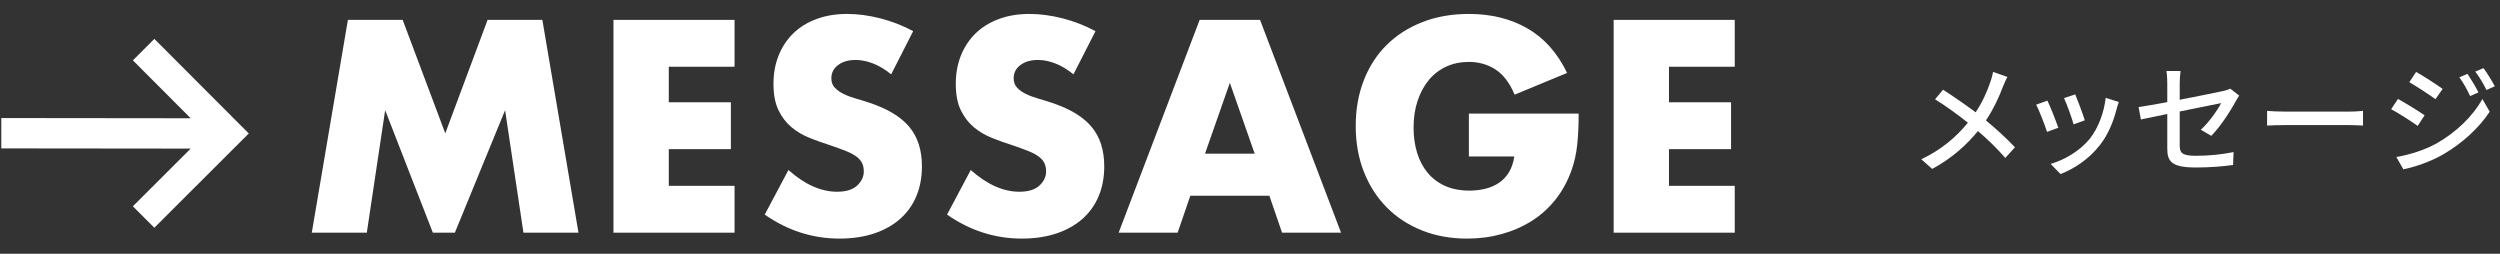
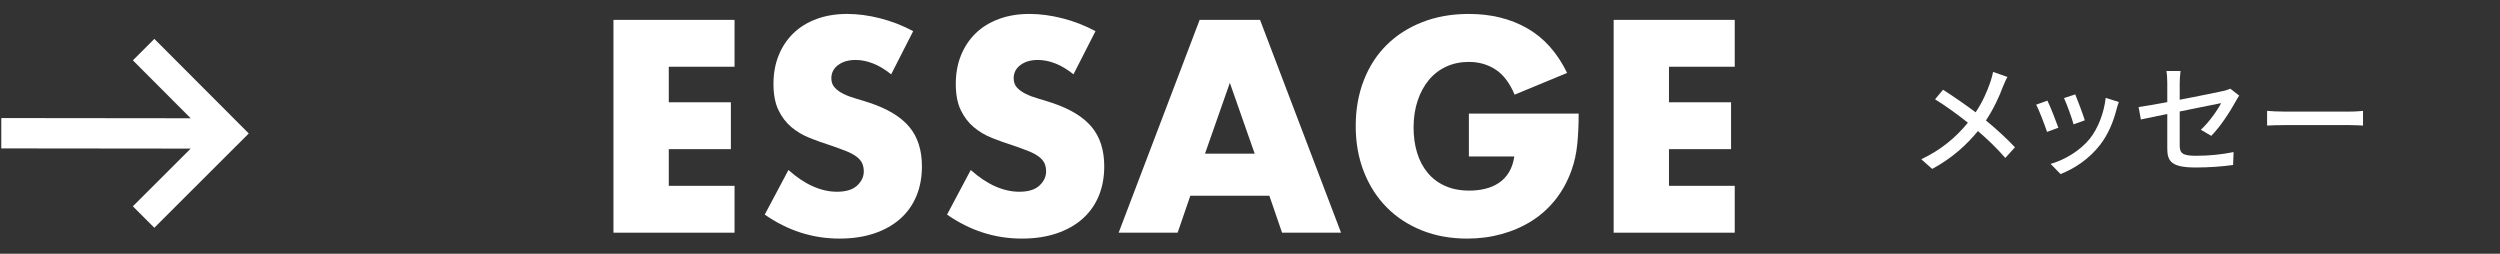
<svg xmlns="http://www.w3.org/2000/svg" viewBox="0 0 335 34">
  <rect x="0" y="0" width="335" height="34" fill="#333333" stroke="none" />
  <defs>
    <style>      .cls-1 {        fill: #fff;      }    </style>
  </defs>
  <g>
    <g id="_レイヤー_1" data-name="レイヤー_1">
      <g>
        <g>
-           <path class="cls-1" d="M41.779,31.178l4.84-28.515h7.337l5.71,15.203,5.672-15.203h7.337l4.841,28.515h-7.375l-2.458-16.413-6.731,16.413h-2.95l-6.391-16.413-2.458,16.413h-7.374Z" />
          <path class="cls-1" d="M98.429,8.942h-8.812v4.765h8.32v6.278h-8.32v4.916h8.812v6.278h-16.224V2.664h16.224v6.278Z" />
          <path class="cls-1" d="M119.418,9.963c-.807-.655-1.614-1.141-2.42-1.456-.807-.315-1.588-.473-2.345-.473-.958,0-1.74.227-2.345.681-.605.454-.908,1.046-.908,1.777,0,.505.151.921.454,1.248.302.328.7.612,1.191.851.491.24,1.046.448,1.664.624.618.177,1.229.366,1.834.567,2.42.807,4.191,1.885,5.313,3.233,1.122,1.349,1.683,3.107,1.683,5.275,0,1.462-.246,2.786-.737,3.971-.492,1.186-1.21,2.2-2.156,3.044-.945.845-2.105,1.5-3.479,1.967-1.375.466-2.931.699-4.67.699-3.606,0-6.946-1.071-10.022-3.214l3.177-5.975c1.109.983,2.206,1.715,3.29,2.193,1.084.479,2.156.719,3.214.719,1.21,0,2.111-.277,2.704-.832.592-.554.889-1.185.889-1.891,0-.428-.076-.8-.227-1.116-.151-.315-.404-.605-.756-.87-.354-.265-.813-.511-1.38-.737-.567-.227-1.255-.479-2.061-.756-.958-.303-1.897-.637-2.818-1.002-.92-.365-1.739-.851-2.458-1.456-.718-.605-1.299-1.367-1.74-2.288-.441-.92-.662-2.086-.662-3.499,0-1.412.233-2.691.7-3.838.466-1.147,1.122-2.13,1.966-2.95.845-.819,1.878-1.456,3.101-1.91,1.223-.454,2.591-.681,4.104-.681,1.412,0,2.886.195,4.424.586,1.538.391,3.013.964,4.425,1.721l-2.95,5.786Z" />
          <path class="cls-1" d="M143.848,9.963c-.807-.655-1.614-1.141-2.42-1.456-.807-.315-1.588-.473-2.345-.473-.958,0-1.74.227-2.345.681-.605.454-.908,1.046-.908,1.777,0,.505.151.921.454,1.248.302.328.7.612,1.191.851.491.24,1.046.448,1.664.624.618.177,1.229.366,1.834.567,2.42.807,4.191,1.885,5.313,3.233,1.122,1.349,1.683,3.107,1.683,5.275,0,1.462-.246,2.786-.737,3.971-.492,1.186-1.21,2.2-2.156,3.044-.945.845-2.105,1.5-3.479,1.967-1.375.466-2.931.699-4.67.699-3.606,0-6.946-1.071-10.022-3.214l3.177-5.975c1.109.983,2.206,1.715,3.29,2.193,1.084.479,2.156.719,3.214.719,1.21,0,2.111-.277,2.704-.832.592-.554.889-1.185.889-1.891,0-.428-.076-.8-.227-1.116-.151-.315-.404-.605-.756-.87-.354-.265-.813-.511-1.38-.737-.567-.227-1.255-.479-2.061-.756-.958-.303-1.897-.637-2.818-1.002-.92-.365-1.739-.851-2.458-1.456-.718-.605-1.299-1.367-1.74-2.288-.441-.92-.662-2.086-.662-3.499,0-1.412.233-2.691.7-3.838.466-1.147,1.122-2.13,1.966-2.95.845-.819,1.878-1.456,3.101-1.91,1.223-.454,2.591-.681,4.104-.681,1.412,0,2.886.195,4.424.586,1.538.391,3.013.964,4.425,1.721l-2.95,5.786Z" />
          <path class="cls-1" d="M170.094,26.224h-10.589l-1.702,4.954h-7.904l10.854-28.515h8.093l10.854,28.515h-7.904l-1.702-4.954ZM168.127,20.59l-3.328-9.492-3.328,9.492h6.656Z" />
          <path class="cls-1" d="M196.83,15.219h14.711c0,1.513-.063,2.887-.189,4.122-.126,1.235-.378,2.382-.756,3.441-.529,1.488-1.248,2.805-2.155,3.952-.908,1.147-1.973,2.105-3.196,2.874-1.223.769-2.565,1.355-4.027,1.758-1.463.403-3.001.605-4.614.605-2.219,0-4.242-.366-6.07-1.097-1.828-.731-3.398-1.758-4.708-3.082-1.311-1.324-2.332-2.912-3.063-4.765-.732-1.853-1.097-3.901-1.097-6.145,0-2.218.359-4.255,1.078-6.108.718-1.853,1.74-3.435,3.063-4.746,1.324-1.311,2.918-2.332,4.784-3.063,1.865-.731,3.945-1.097,6.24-1.097,2.975,0,5.584.643,7.829,1.929,2.244,1.286,4.021,3.277,5.332,5.975l-7.034,2.912c-.656-1.563-1.507-2.685-2.553-3.366-1.046-.681-2.237-1.021-3.574-1.021-1.109,0-2.118.208-3.025.624s-1.683,1.009-2.326,1.777c-.643.77-1.147,1.696-1.513,2.78-.366,1.084-.548,2.294-.548,3.63,0,1.21.157,2.333.473,3.366.315,1.034.788,1.929,1.418,2.685.63.756,1.412,1.343,2.344,1.759s2.017.624,3.252.624c.731,0,1.437-.082,2.118-.246.681-.164,1.292-.428,1.834-.794.542-.365.989-.838,1.342-1.418s.592-1.286.719-2.118h-6.089v-5.748Z" />
          <path class="cls-1" d="M232.454,8.942h-8.812v4.765h8.32v6.278h-8.32v4.916h8.812v6.278h-16.224V2.664h16.224v6.278Z" />
        </g>
        <polygon class="cls-1" points="17.806 8.085 25.552 15.847 .174 15.819 .172 19.885 25.551 19.912 17.804 27.643 20.677 30.52 33.334 17.884 20.683 5.211 17.806 8.085" />
      </g>
      <g>
        <path class="cls-1" d="M268.996,10.311c-.192.32-.448.928-.593,1.28-.496,1.345-1.28,3.042-2.289,4.546,1.409,1.168,2.785,2.417,3.89,3.602l-1.296,1.424c-1.153-1.328-2.337-2.465-3.666-3.601-1.456,1.776-3.394,3.601-6.13,5.074l-1.457-1.296c2.721-1.296,4.658-2.961,6.242-4.898-1.168-.928-2.816-2.161-4.401-3.137l1.072-1.281c1.329.849,3.089,2.065,4.37,3.025.928-1.393,1.536-2.785,1.984-4.098.128-.368.288-.944.353-1.312l1.921.672Z" />
        <path class="cls-1" d="M275.824,17.114l-1.521.56c-.271-.848-1.104-3.025-1.456-3.649l1.505-.544c.368.736,1.168,2.77,1.472,3.634ZM283.924,13.672c-.144.4-.24.688-.304.96-.433,1.696-1.121,3.393-2.241,4.818-1.473,1.889-3.457,3.169-5.266,3.874l-1.329-1.361c1.809-.512,3.922-1.729,5.25-3.377,1.104-1.377,1.905-3.458,2.129-5.475l1.761.561ZM279.362,16.121l-1.505.544c-.192-.752-.912-2.753-1.28-3.521l1.505-.496c.288.672,1.072,2.769,1.28,3.473Z" />
        <path class="cls-1" d="M294.914,17.386c1.137-1.041,2.257-2.673,2.721-3.569-.368.08-2.961.592-5.554,1.12v4.53c0,1.056.352,1.408,2.192,1.408,1.777,0,3.426-.176,5.026-.496l-.064,1.729c-1.393.192-3.121.336-5.01.336-3.265,0-3.81-.833-3.81-2.545v-4.626c-1.521.32-2.881.592-3.537.736l-.305-1.665c.736-.096,2.193-.353,3.842-.656v-2.545c0-.512-.032-1.152-.111-1.632h1.889c-.064.48-.112,1.136-.112,1.632v2.225c2.545-.496,5.105-1.008,5.794-1.168.4-.096.736-.192.977-.32l1.2.929c-.128.192-.319.496-.448.736-.72,1.329-2.064,3.426-3.297,4.658l-1.393-.816Z" />
        <path class="cls-1" d="M303.791,14.857c.513.048,1.505.096,2.369.096h8.691c.784,0,1.409-.064,1.793-.096v1.969c-.353-.016-1.072-.064-1.776-.064h-8.708c-.896,0-1.841.032-2.369.064v-1.969Z" />
-         <path class="cls-1" d="M324.898,15.448l-.929,1.425c-.832-.608-2.545-1.697-3.554-2.241l.913-1.377c.992.544,2.816,1.665,3.569,2.193ZM326.514,19.21c2.673-1.521,4.851-3.666,6.131-5.938l.977,1.697c-1.44,2.177-3.666,4.226-6.259,5.73-1.616.944-3.857,1.712-5.314,1.985l-.944-1.649c1.777-.304,3.729-.896,5.41-1.825ZM327.315,11.911l-.961,1.376c-.816-.592-2.528-1.713-3.505-2.273l.912-1.376c.992.544,2.785,1.729,3.554,2.273ZM332.116,12.375l-1.12.497c-.433-.913-.881-1.745-1.441-2.513l1.089-.464c.416.625,1.104,1.745,1.473,2.481ZM334.309,11.559l-1.12.496c-.448-.913-.944-1.713-1.505-2.465l1.104-.464c.448.592,1.121,1.697,1.521,2.433Z" />
      </g>
    </g>
  </g>
</svg>